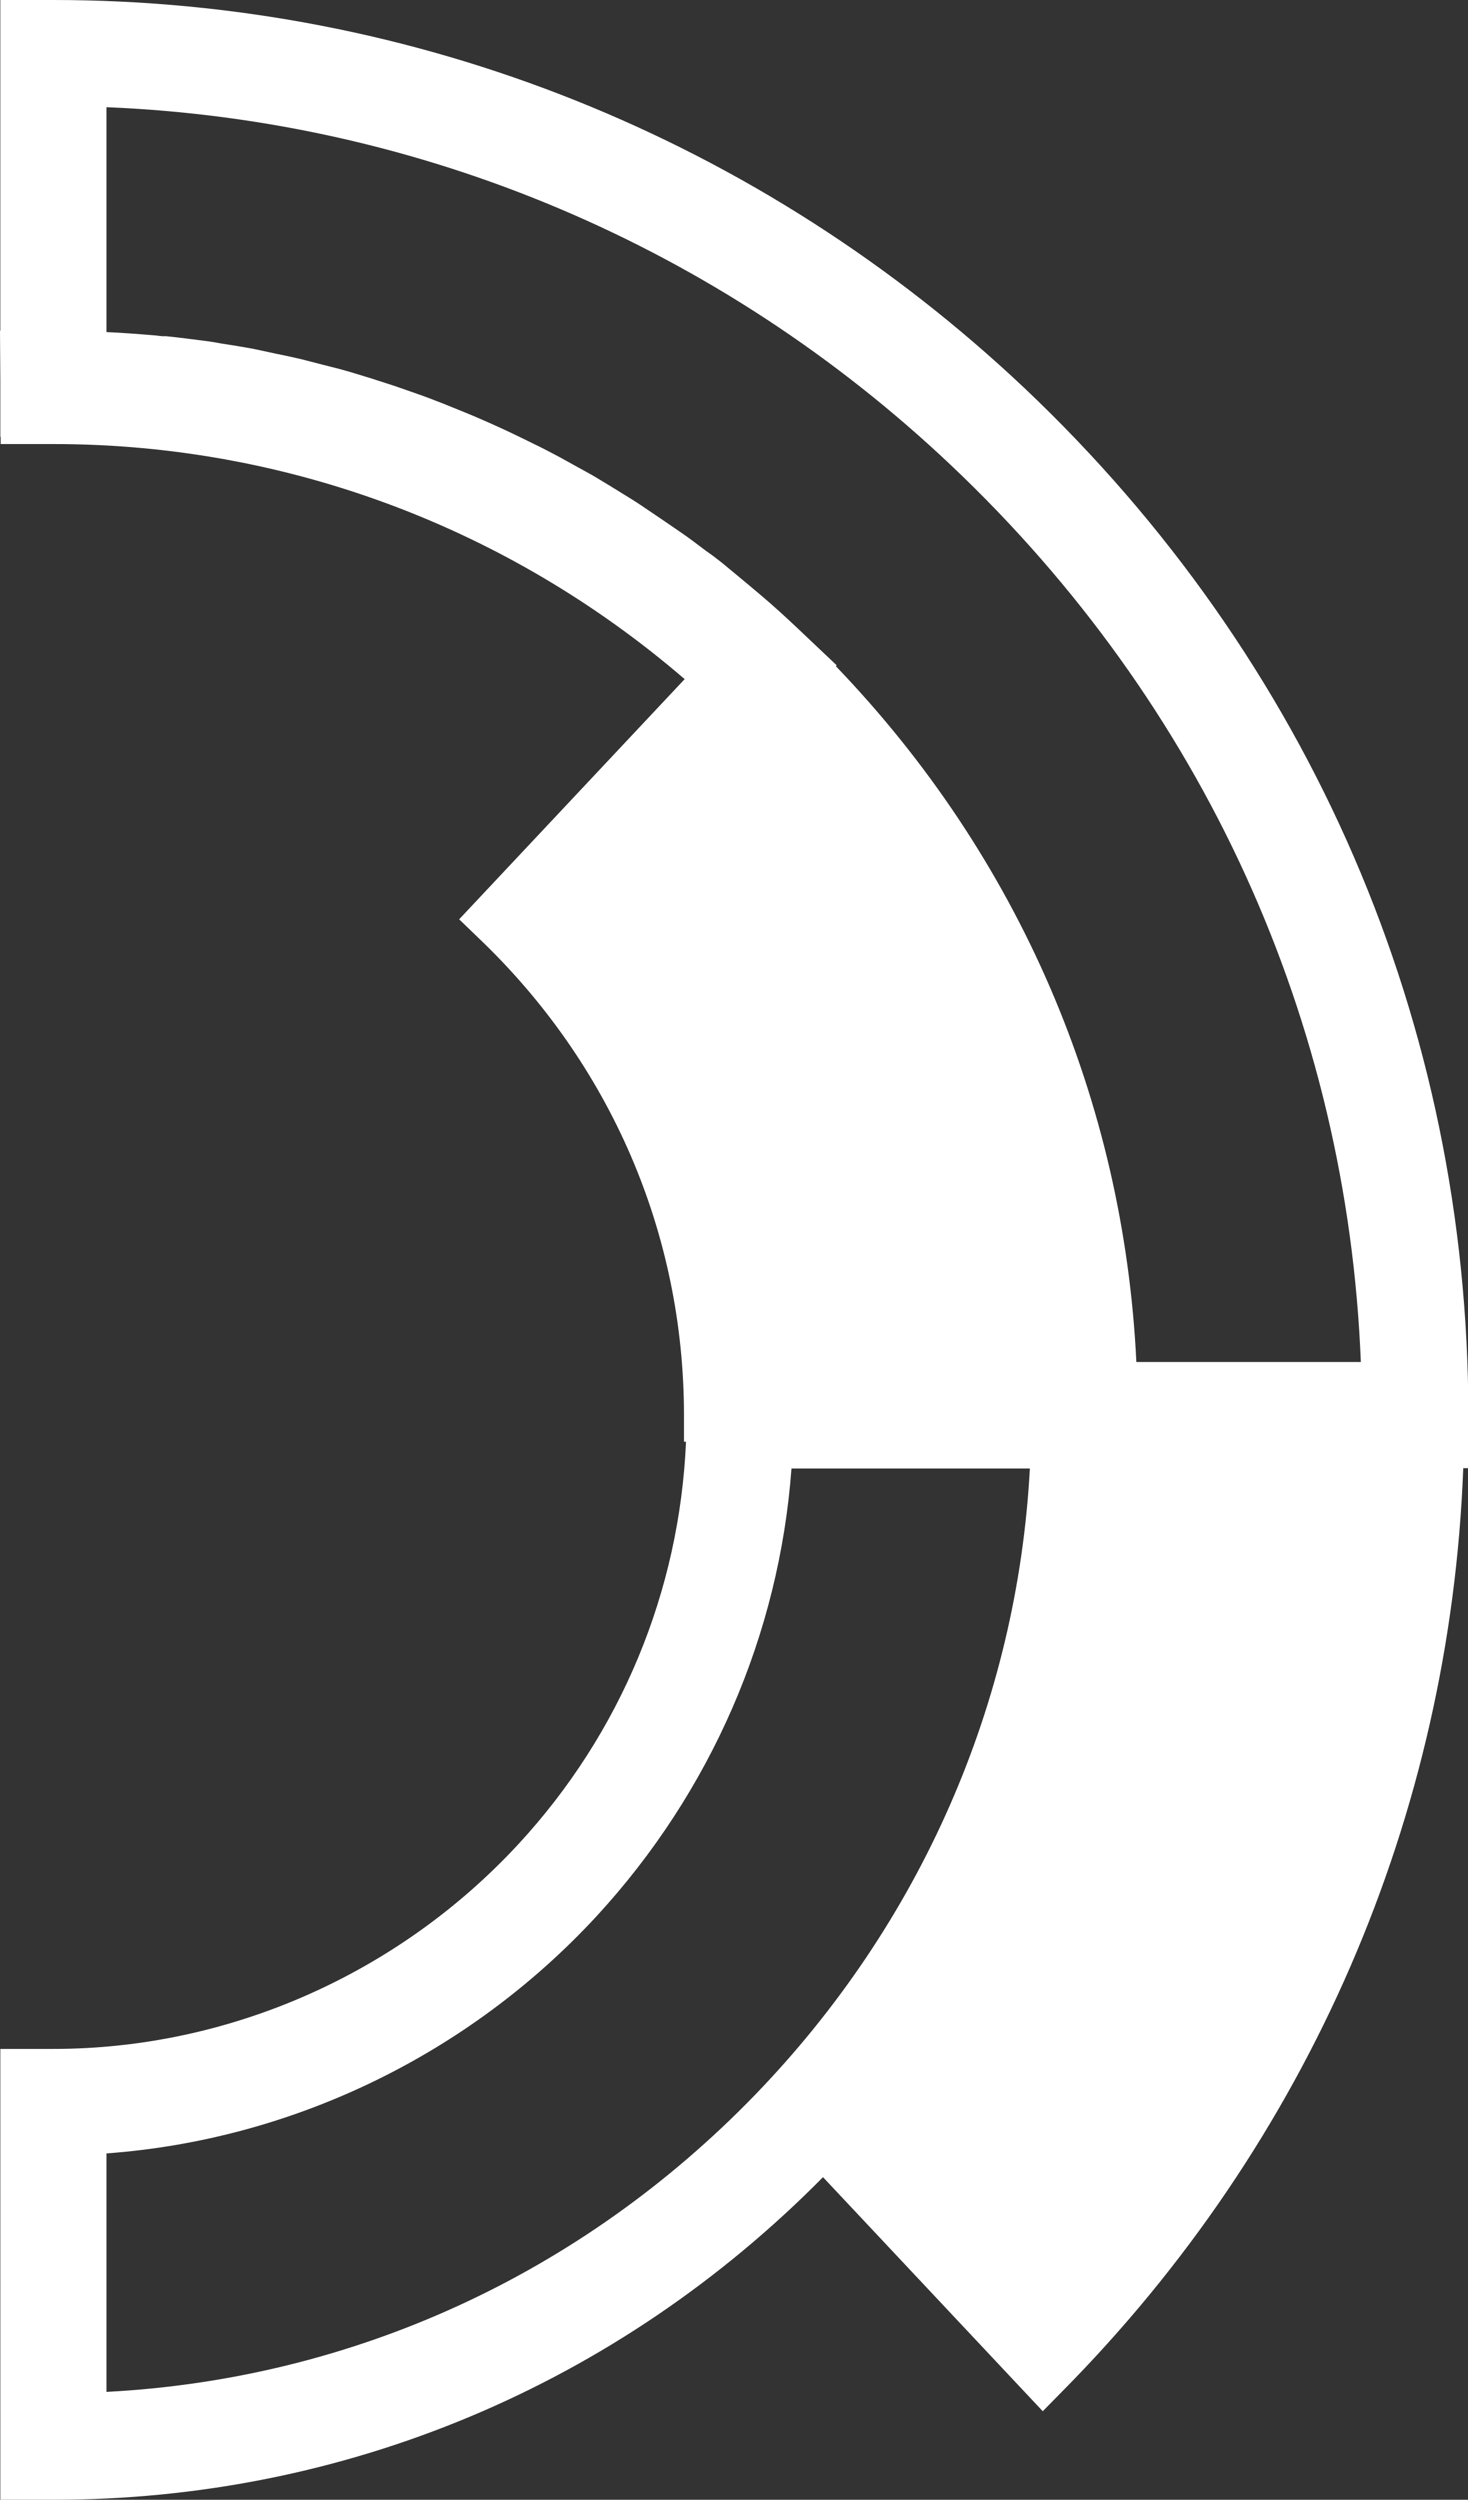
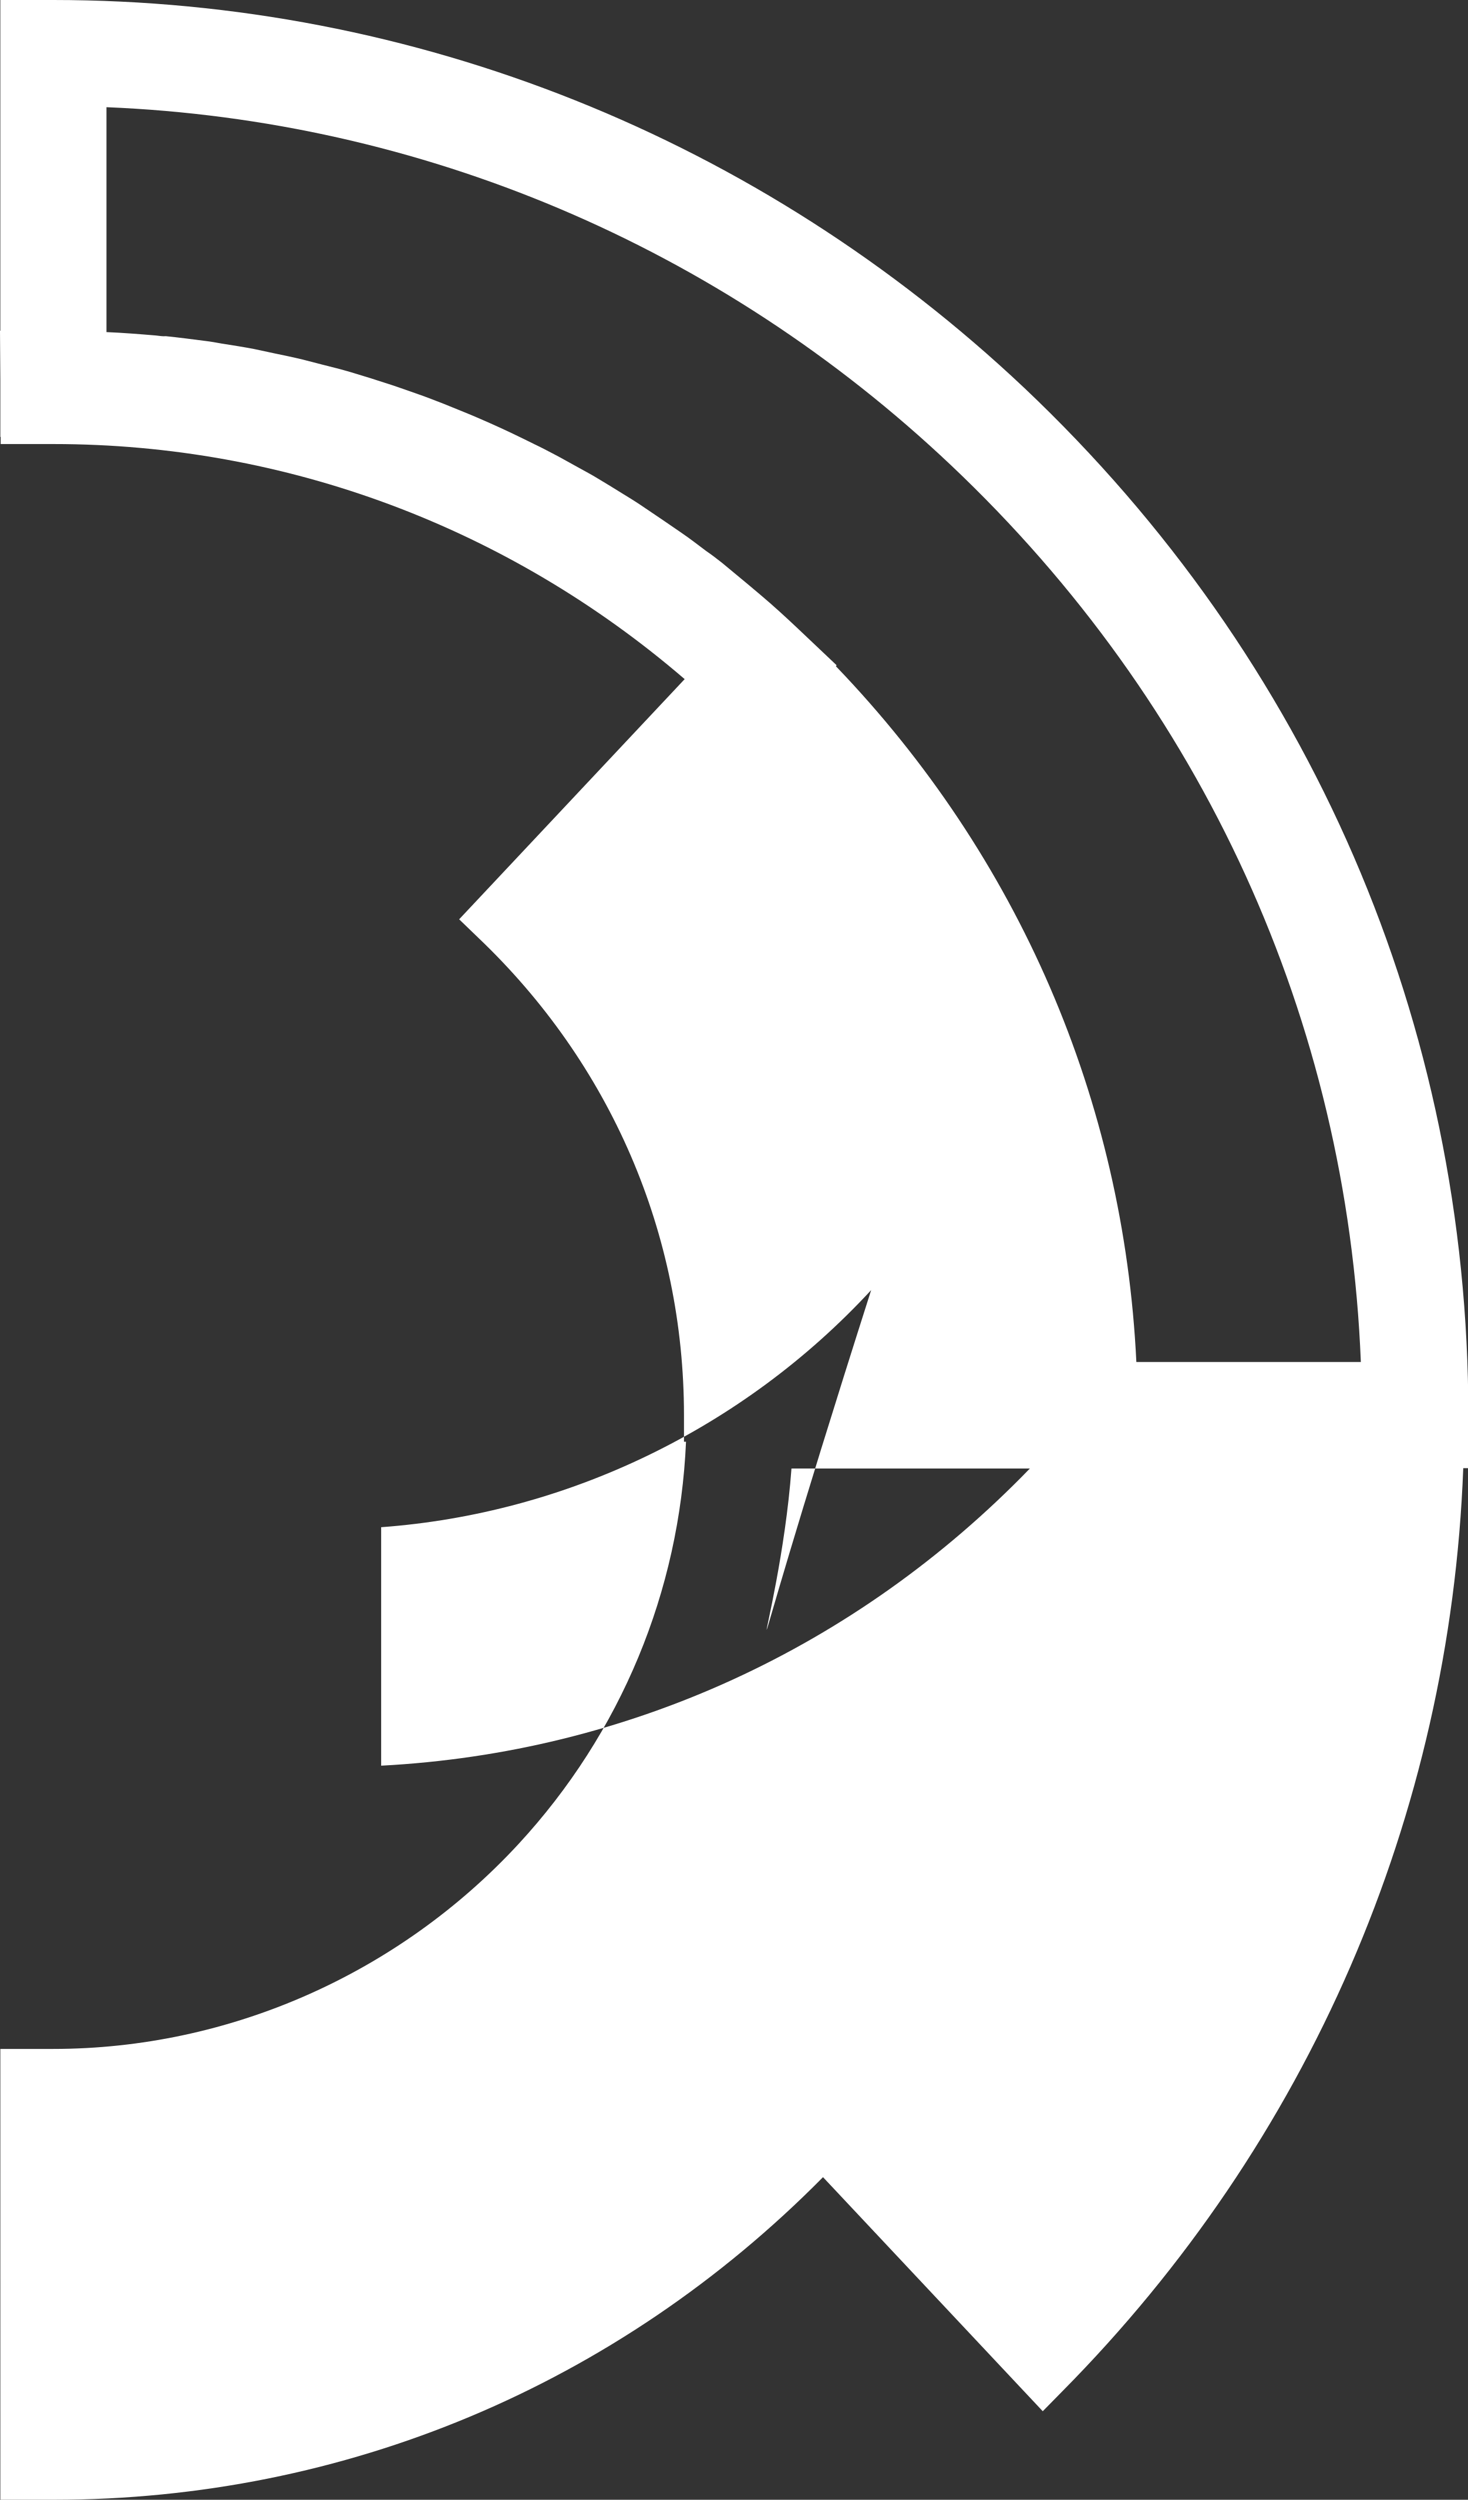
<svg xmlns="http://www.w3.org/2000/svg" version="1.1" x="0px" y="0px" width="43.29px" height="73.69px" viewBox="0 0 43.29 73.69" style="overflow:scroll;enable-background:new 0 0 43.29 73.69;" xml:space="preserve">
  <rect x="0" y="0" width="43.29" height="73.69" fill="#333333" stroke="none" />
  <style type="text/css">
	.st0{fill:#FFFFFF;}
</style>
  <defs>
</defs>
-   <path class="st0" d="M1.57,60.4H0.01v13.29h1.57c8.59,0,16.63-3.38,22.69-9.51l6.48,6.9l0.57-0.58  c7.28-7.35,11.44-16.97,11.83-27.22h0.15v-1.57c0-11.53-4.65-22.28-13.09-30.27C22.4,4.07,12.23,0,1.57,0H0.01v9.75H0l0.01,1.46  v1.67h0.01l0,0.21h1.56c6.85,0,13.4,2.45,18.61,6.93l-6.65,7.08l0.56,0.54c3.91,3.72,6.07,8.73,6.07,14.08v0.78h0.06  c-0.19,4.4-1.91,8.58-4.94,11.86C11.74,58.2,6.74,60.4,1.57,60.4z M3.14,3.16c9.28,0.38,18.07,4.09,24.91,10.56  c7.43,7.03,11.68,16.36,12.08,26.43h-6.58h-0.04c-0.37-7.72-3.47-14.9-8.86-20.51l0.02-0.03l-1.13-1.07c-0.36-0.34-0.73-0.68-1.11-1  c-0.13-0.11-0.25-0.21-0.38-0.32c-0.25-0.21-0.51-0.42-0.76-0.63c-0.15-0.12-0.31-0.24-0.47-0.35c-0.24-0.18-0.47-0.36-0.72-0.53  c-0.17-0.12-0.34-0.23-0.51-0.35c-0.24-0.16-0.47-0.32-0.71-0.48c-0.18-0.12-0.36-0.23-0.54-0.34c-0.24-0.15-0.47-0.29-0.72-0.44  c-0.18-0.11-0.37-0.21-0.55-0.31c-0.24-0.13-0.48-0.27-0.73-0.4c-0.19-0.1-0.38-0.2-0.57-0.29c-0.24-0.12-0.49-0.24-0.74-0.36  c-0.19-0.09-0.39-0.18-0.59-0.27c-0.25-0.11-0.5-0.22-0.75-0.32c-0.2-0.08-0.39-0.16-0.59-0.24c-0.26-0.1-0.51-0.2-0.77-0.29  c-0.2-0.07-0.4-0.14-0.6-0.21c-0.26-0.09-0.53-0.17-0.8-0.26c-0.2-0.06-0.39-0.12-0.59-0.18c-0.27-0.08-0.55-0.15-0.83-0.22  c-0.19-0.05-0.39-0.1-0.58-0.15c-0.29-0.07-0.58-0.13-0.87-0.19c-0.19-0.04-0.37-0.08-0.56-0.12c-0.31-0.06-0.63-0.11-0.95-0.16  c-0.17-0.03-0.33-0.06-0.5-0.08c-0.39-0.05-0.77-0.1-1.16-0.14C4.8,9.92,4.7,9.9,4.6,9.89C4.12,9.85,3.63,9.81,3.14,9.79V3.16z   M23.34,43.29h7.03C30,50.2,27.15,56.7,22.27,61.75c-5.13,5.3-11.87,8.38-19.13,8.76l0-7.03c5.47-0.4,10.67-2.9,14.45-6.99  C20.97,52.82,22.98,48.18,23.34,43.29z" />
+   <path class="st0" d="M1.57,60.4H0.01v13.29h1.57c8.59,0,16.63-3.38,22.69-9.51l6.48,6.9l0.57-0.58  c7.28-7.35,11.44-16.97,11.83-27.22h0.15v-1.57c0-11.53-4.65-22.28-13.09-30.27C22.4,4.07,12.23,0,1.57,0H0.01v9.75H0l0.01,1.46  v1.67h0.01l0,0.21h1.56c6.85,0,13.4,2.45,18.61,6.93l-6.65,7.08l0.56,0.54c3.91,3.72,6.07,8.73,6.07,14.08v0.78h0.06  c-0.19,4.4-1.91,8.58-4.94,11.86C11.74,58.2,6.74,60.4,1.57,60.4z M3.14,3.16c9.28,0.38,18.07,4.09,24.91,10.56  c7.43,7.03,11.68,16.36,12.08,26.43h-6.58h-0.04c-0.37-7.72-3.47-14.9-8.86-20.51l0.02-0.03l-1.13-1.07c-0.36-0.34-0.73-0.68-1.11-1  c-0.13-0.11-0.25-0.21-0.38-0.32c-0.25-0.21-0.51-0.42-0.76-0.63c-0.15-0.12-0.31-0.24-0.47-0.35c-0.24-0.18-0.47-0.36-0.72-0.53  c-0.17-0.12-0.34-0.23-0.51-0.35c-0.24-0.16-0.47-0.32-0.71-0.48c-0.18-0.12-0.36-0.23-0.54-0.34c-0.24-0.15-0.47-0.29-0.72-0.44  c-0.18-0.11-0.37-0.21-0.55-0.31c-0.24-0.13-0.48-0.27-0.73-0.4c-0.19-0.1-0.38-0.2-0.57-0.29c-0.24-0.12-0.49-0.24-0.74-0.36  c-0.19-0.09-0.39-0.18-0.59-0.27c-0.25-0.11-0.5-0.22-0.75-0.32c-0.2-0.08-0.39-0.16-0.59-0.24c-0.26-0.1-0.51-0.2-0.77-0.29  c-0.2-0.07-0.4-0.14-0.6-0.21c-0.26-0.09-0.53-0.17-0.8-0.26c-0.2-0.06-0.39-0.12-0.59-0.18c-0.27-0.08-0.55-0.15-0.83-0.22  c-0.19-0.05-0.39-0.1-0.58-0.15c-0.29-0.07-0.58-0.13-0.87-0.19c-0.19-0.04-0.37-0.08-0.56-0.12c-0.31-0.06-0.63-0.11-0.95-0.16  c-0.17-0.03-0.33-0.06-0.5-0.08c-0.39-0.05-0.77-0.1-1.16-0.14C4.8,9.92,4.7,9.9,4.6,9.89C4.12,9.85,3.63,9.81,3.14,9.79V3.16z   M23.34,43.29h7.03c-5.13,5.3-11.87,8.38-19.13,8.76l0-7.03c5.47-0.4,10.67-2.9,14.45-6.99  C20.97,52.82,22.98,48.18,23.34,43.29z" />
</svg>